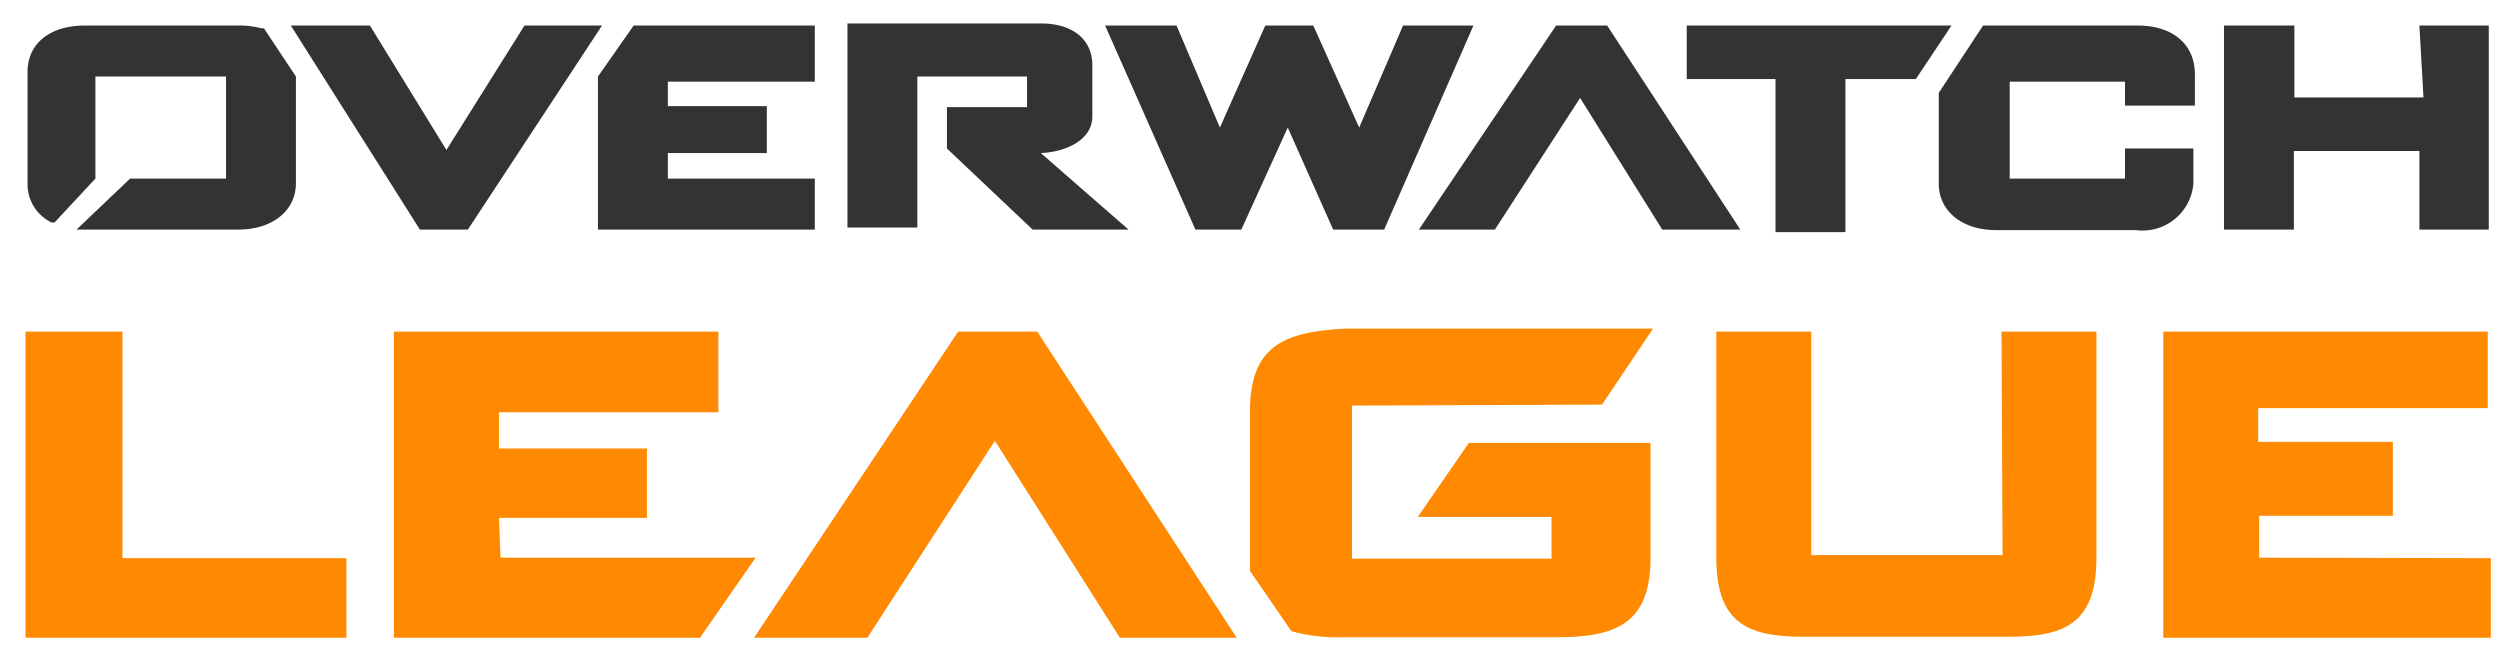
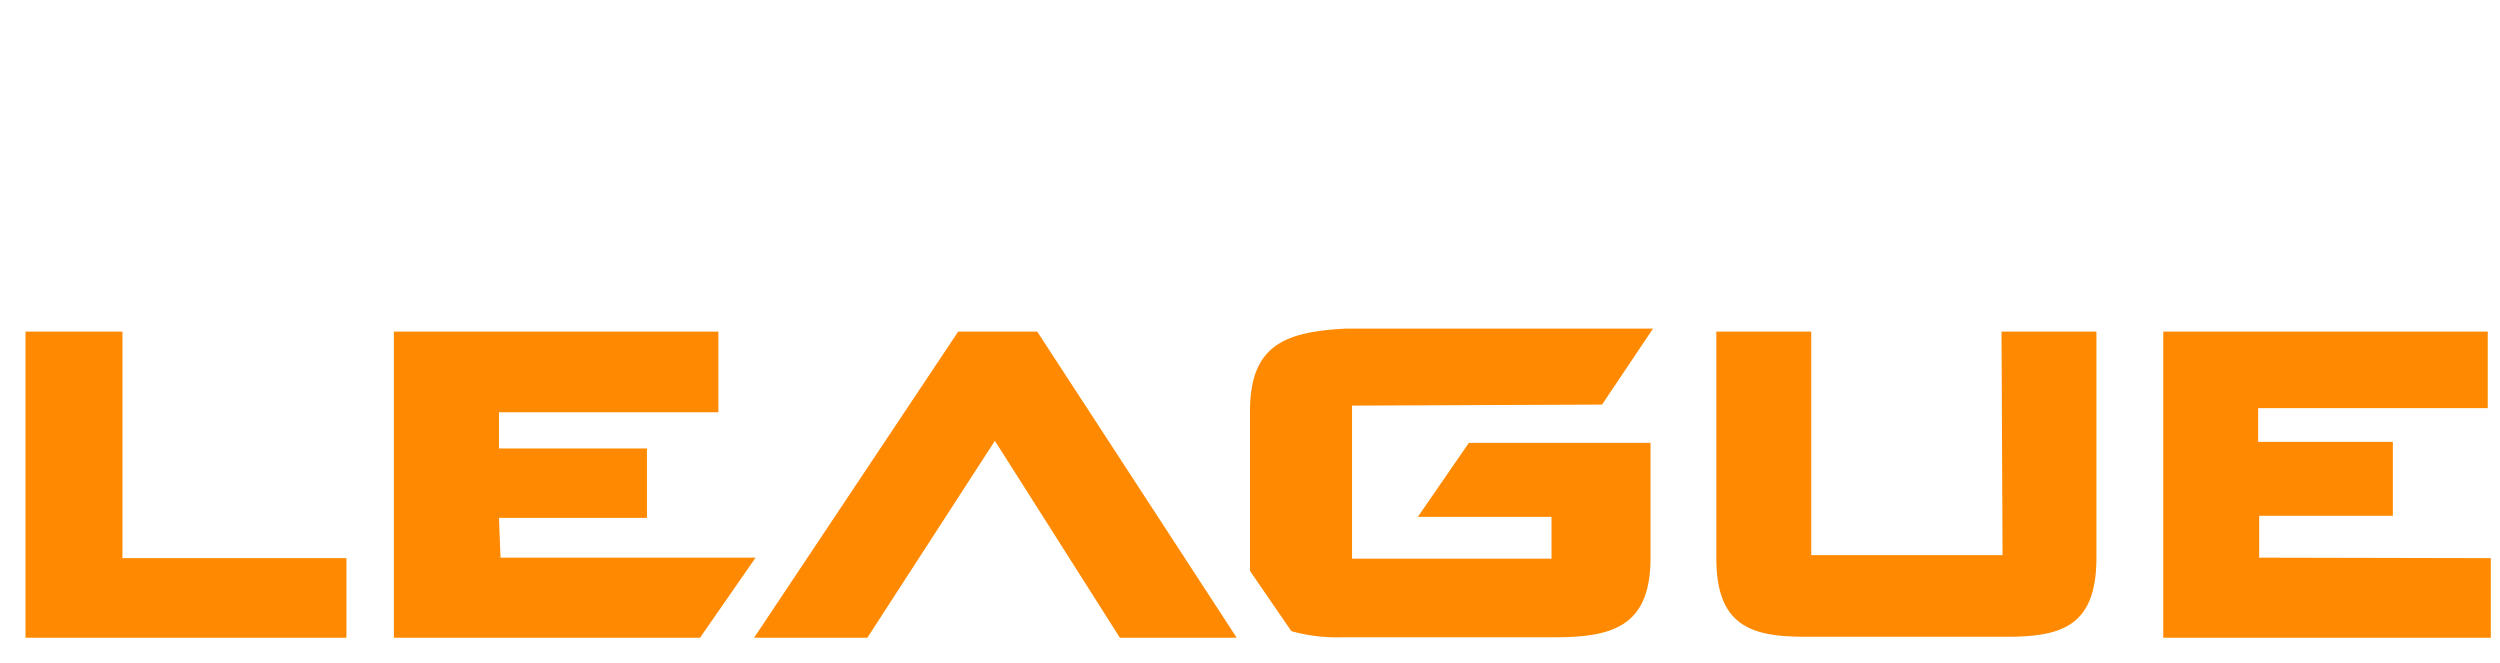
<svg xmlns="http://www.w3.org/2000/svg" id="logo-owl-text-enus" class="Icon c-Logo-owl-text-enus" viewBox="7.5 25.5 49 13">
  <title>OWL Logo Text en-US</title>
-   <path id="overwatch" class="overwatch" d="m28.91 27.78v-1c0-.51-.39-.82-1-.82h-3.8v4h1.37v-2.96h2.15s0 0 0 0v.6h-1.57v.81l1.68 1.59h1.88l-1.72-1.5c.48-.02 1.01-.25 1.01-.72zm-9.69-.78v3h4.25v-1h-2.88v-.5h1.94v-.92h-1.94v-.48h2.88v-1.1h-3.55zm-6.58-.94a1.63 1.63 0 0 0 -.47-.06h-3c-.69 0-1.13.35-1.13.91v2.19a.83.83 0 0 0 .47.76h.06l.8-.86v-2h2.56v2h-1.88l-1.05 1h3.17c.67 0 1.13-.37 1.13-.91v-2.09l-.63-.95zm5.14-.06-1.53 2.44-1.5-2.44h-1.55l2.53 4h.94l2.63-4zm17.22 0-.86 2-.9-2h-.94l-.89 2-.85-2h-1.4l1.77 4h.9l.91-2 .89 2h1l1.75-4zm14.37 0h-3l-.12.18-.75 1.14v1.78c0 .54.46.91 1.12.91h2.74a1 1 0 0 0 1.13-.91v-.69h-1.34v.59h-2.26v-1.9h2.26v.47h1.37v-.61c0-.6-.44-.96-1.13-.96zm8.4 0h-.12l-.13.36-.12-.36h-.12l-.09.59h.12l.06-.36.14.36h.07l.14-.37.06.37h.13zm-1 .11h.11v.48h.12v-.48h.11v-.11h-.35zm-16.21-.11v1.05h1.74v3h1.37v-3h1.38l.7-1.05zm-2.56 0-2.69 4h1.49l1.67-2.58 1.61 2.58h1.53l-2.61-4zm17 1.41h-2.53v-1.41h-1.38v4h1.37v-1.54h2.46v1.54h1.36v-4h-1.36z" fill="#333" aria-label="overwatch" />
  <path id="league" class="league" d="m9.9 32h-1.9v6h6.29v-1.56h-4.39zm16.38 0-4 6h2.22l2.5-3.86 2.45 3.86h2.29l-3.91-6zm-9 3.65h2.9v-1.36h-2.9v-.71h4.3v-1.58h-6.36v6h6l1.09-1.57h-5zm34.5.78v-.82h2.62v-1.45h-2.64v-.66h4.5v-1.5h-6.36v6h6.42v-1.56zm-12.88-3 1-1.49h-6c-1.2.06-1.9.31-1.9 1.62v2.87.26l.81 1.18a3.3 3.3 0 0 0 1 .12h4.19c1.17 0 1.85-.26 1.85-1.56v-2.25h-3.56l-1 1.45h2.62v.82h-3.91v-3zm7.85 2.95h-3.75v-4.38h-1.86v4.43c0 1.3.63 1.55 1.72 1.55h4c1.1 0 1.73-.25 1.73-1.55v-4.43h-1.86z" fill="#ff8900" aria-label="league" />
</svg>